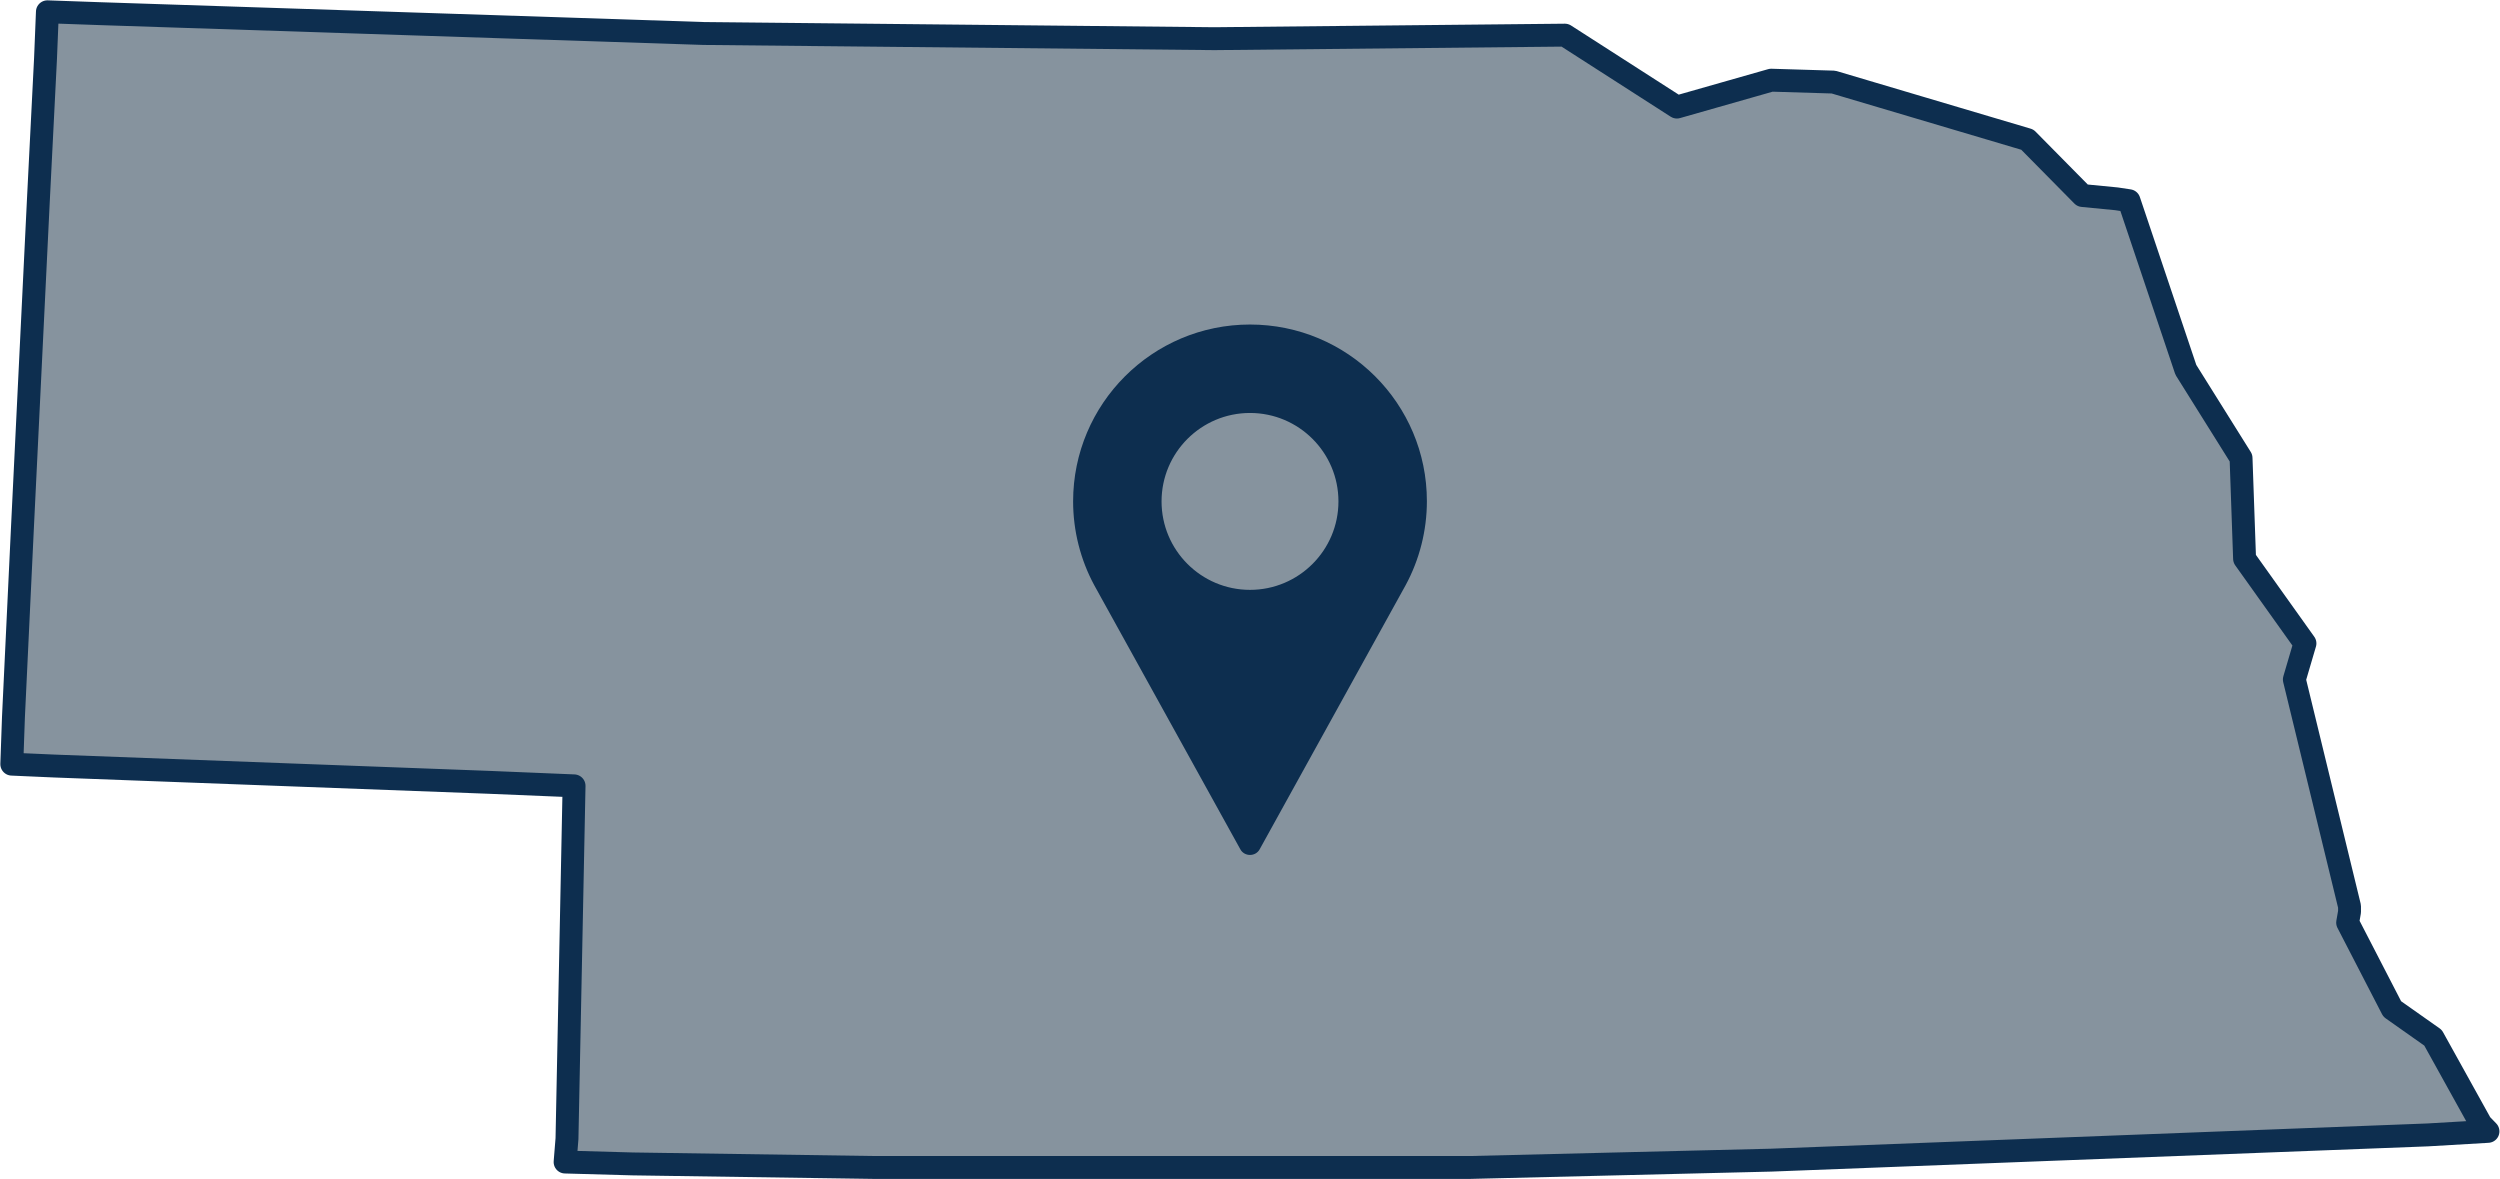
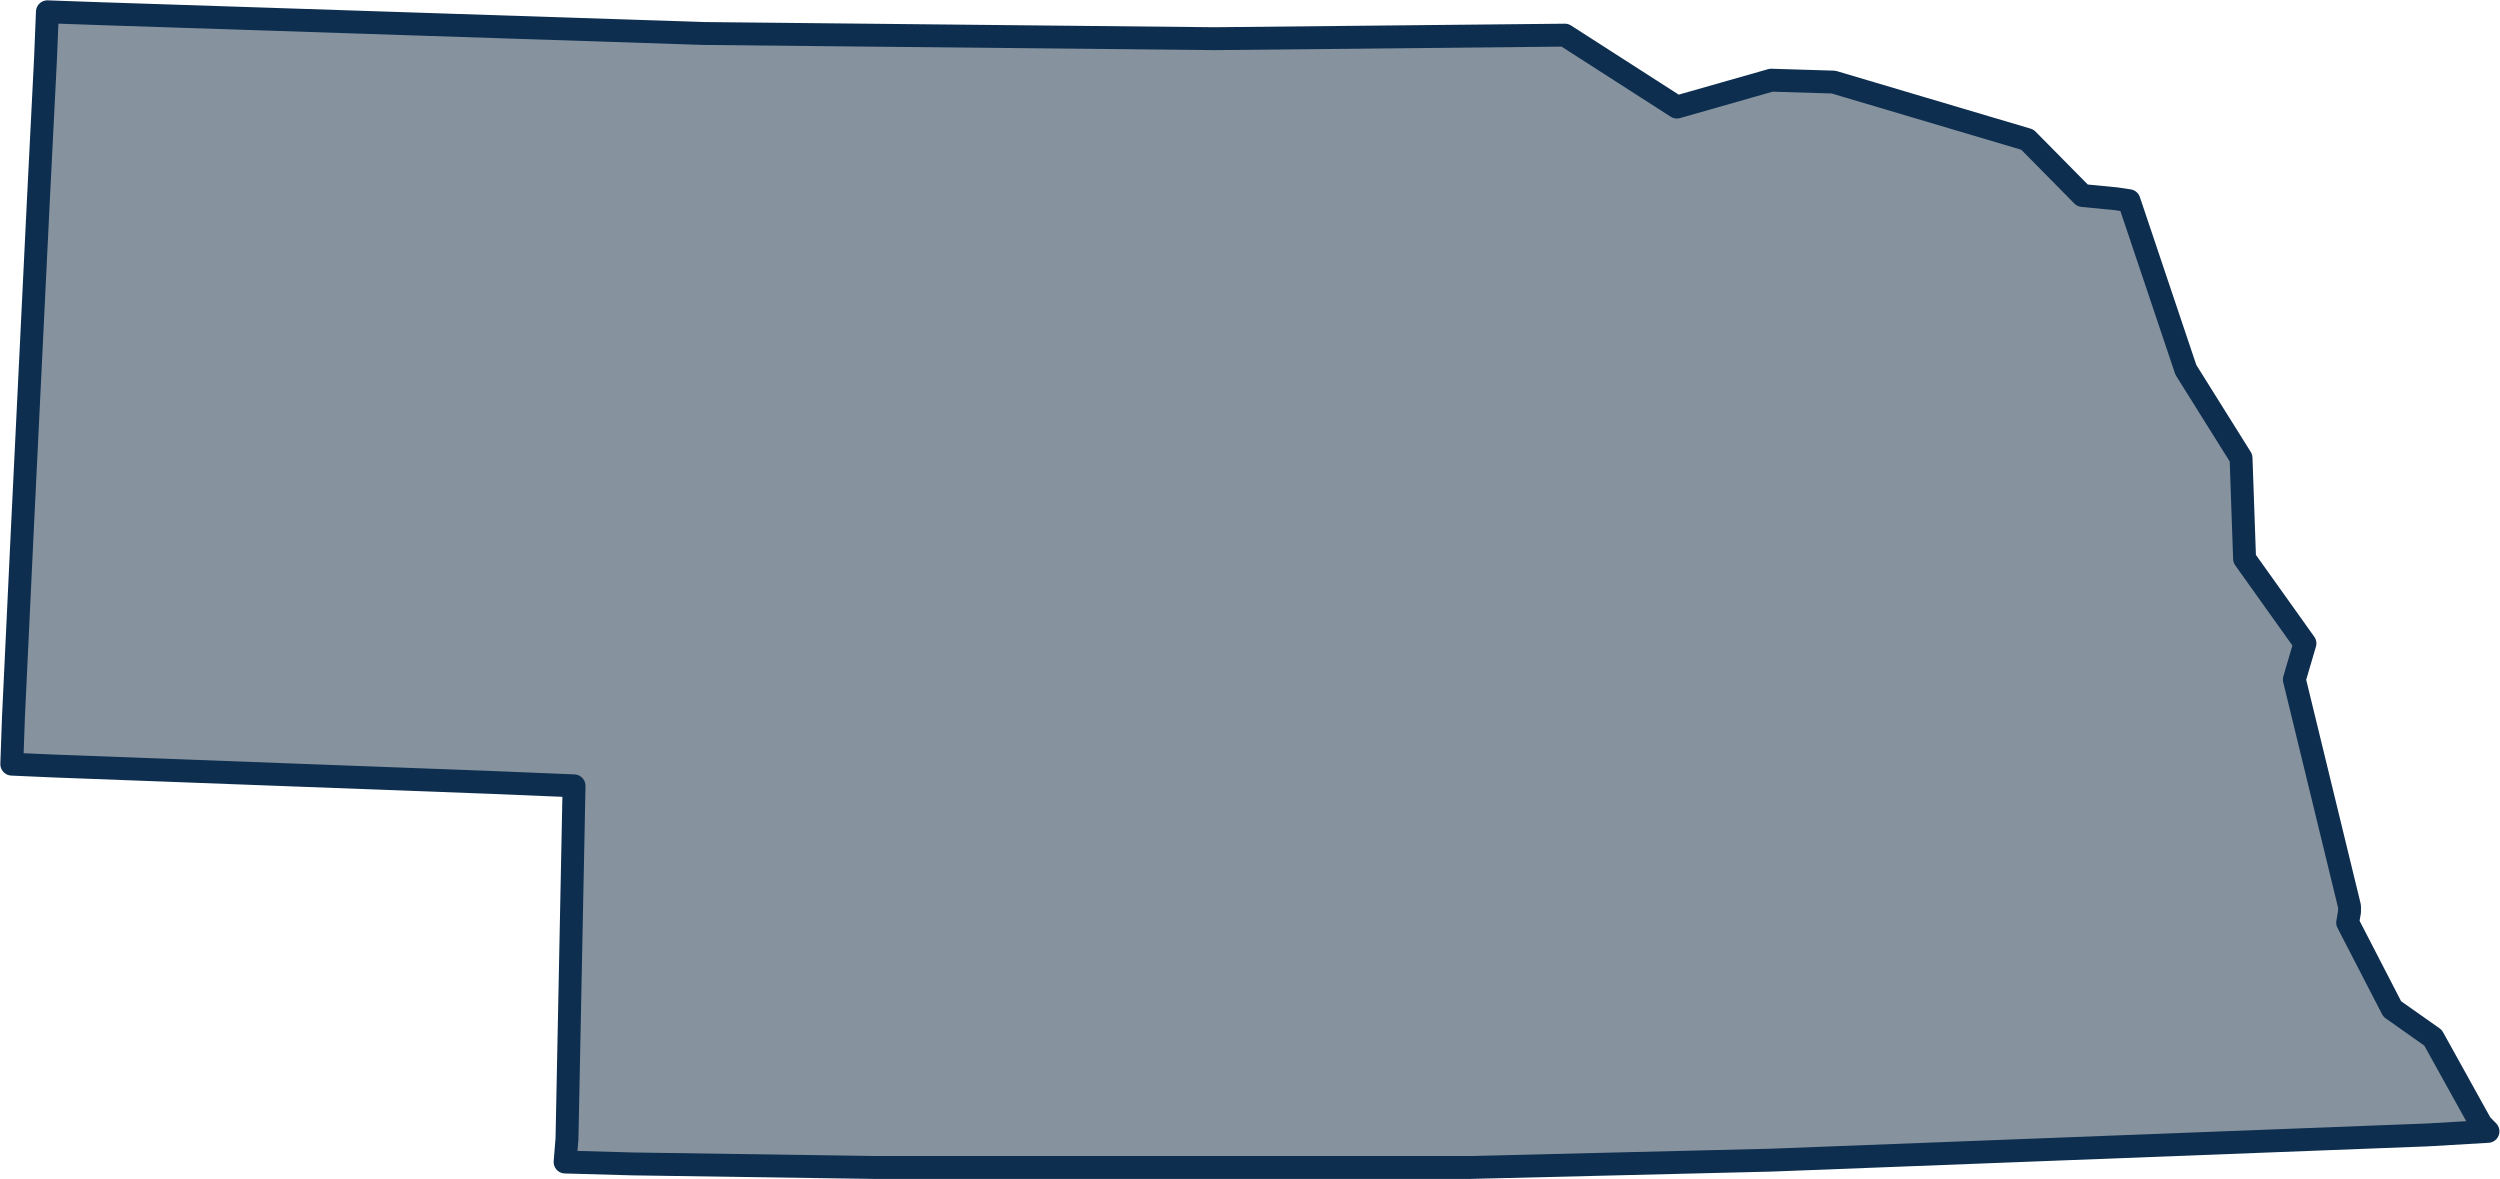
<svg xmlns="http://www.w3.org/2000/svg" version="1.1" id="Layer_1" x="0px" y="0px" width="106px" height="50px" viewBox="0 0 106 50" enable-background="new 0 0 106 50" xml:space="preserve">
  <path id="NE" fill-rule="evenodd" clip-rule="evenodd" fill="#86939E" stroke="#0D2E4F" stroke-width="0.971" stroke-linejoin="round" d="  M88.3,8.29l-2.34-2.37l-8.22-2.44L75.1,3.4l-4,1.14l-4.75-3.05L51.49,1.64L29.84,1.42L4.27,0.58L2.01,0.5L1.93,2.48l-0.3,5.95  L0.95,22.4l-0.38,8.01L0.5,32.4l1.81,0.08l18.41,0.69l3.62,0.15l-0.3,14.96l-0.08,0.99l2.87,0.08l10.18,0.15h25.34l12.75-0.31  l27.83-1.07l2.56-0.15l-0.3-0.31L103.16,44l-1.73-1.22l-1.89-3.66l0.08-0.46v-0.23l-2.34-9.62l0.45-1.53l-2.56-3.59l-0.15-4.27  l-2.34-3.74l-2.41-7.17l-0.53-0.08L88.3,8.29L88.3,8.29z" />
-   <path fill="#0D2E4F" d="M53,13.76c-4.14,0-7.5,3.36-7.5,7.5c0,1.24,0.31,2.47,0.9,3.56l6.19,11.19c0.08,0.15,0.24,0.24,0.41,0.24  c0.17,0,0.33-0.09,0.41-0.24l6.19-11.2c0.59-1.09,0.9-2.32,0.9-3.56C60.5,17.11,57.14,13.76,53,13.76z M53,25.01  c-2.07,0-3.75-1.68-3.75-3.75s1.68-3.75,3.75-3.75s3.75,1.68,3.75,3.75S55.07,25.01,53,25.01z" />
</svg>